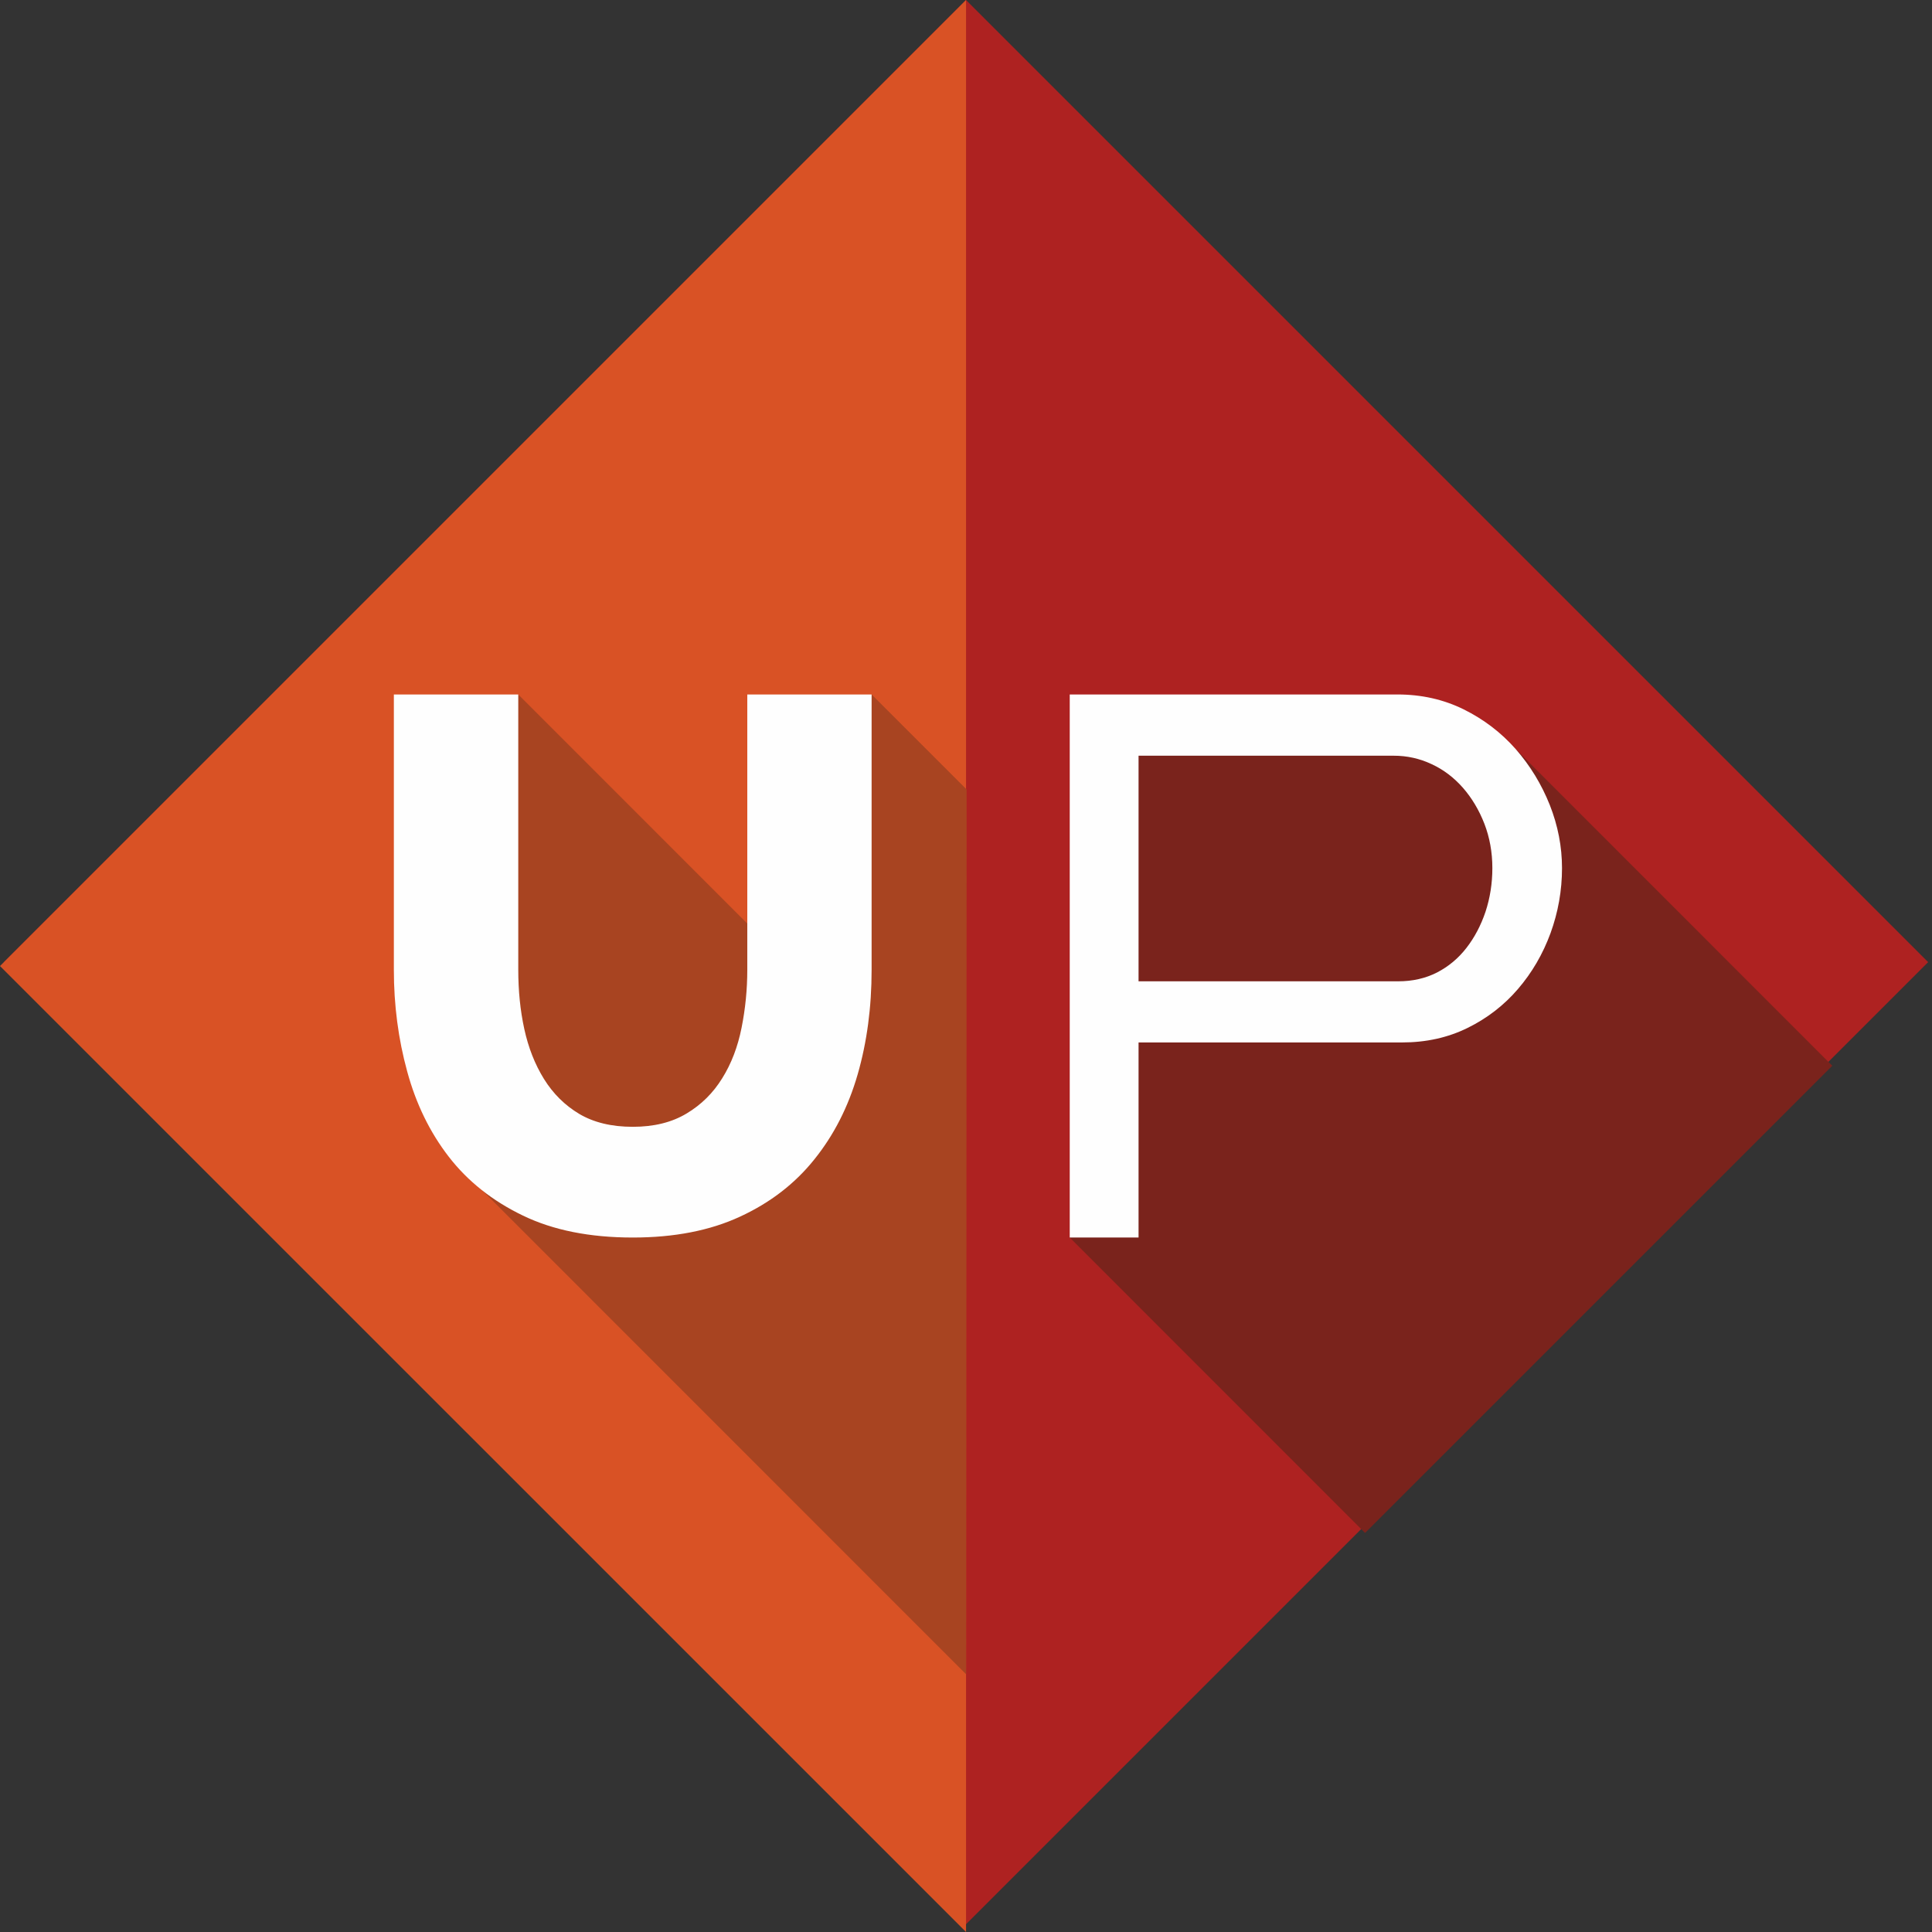
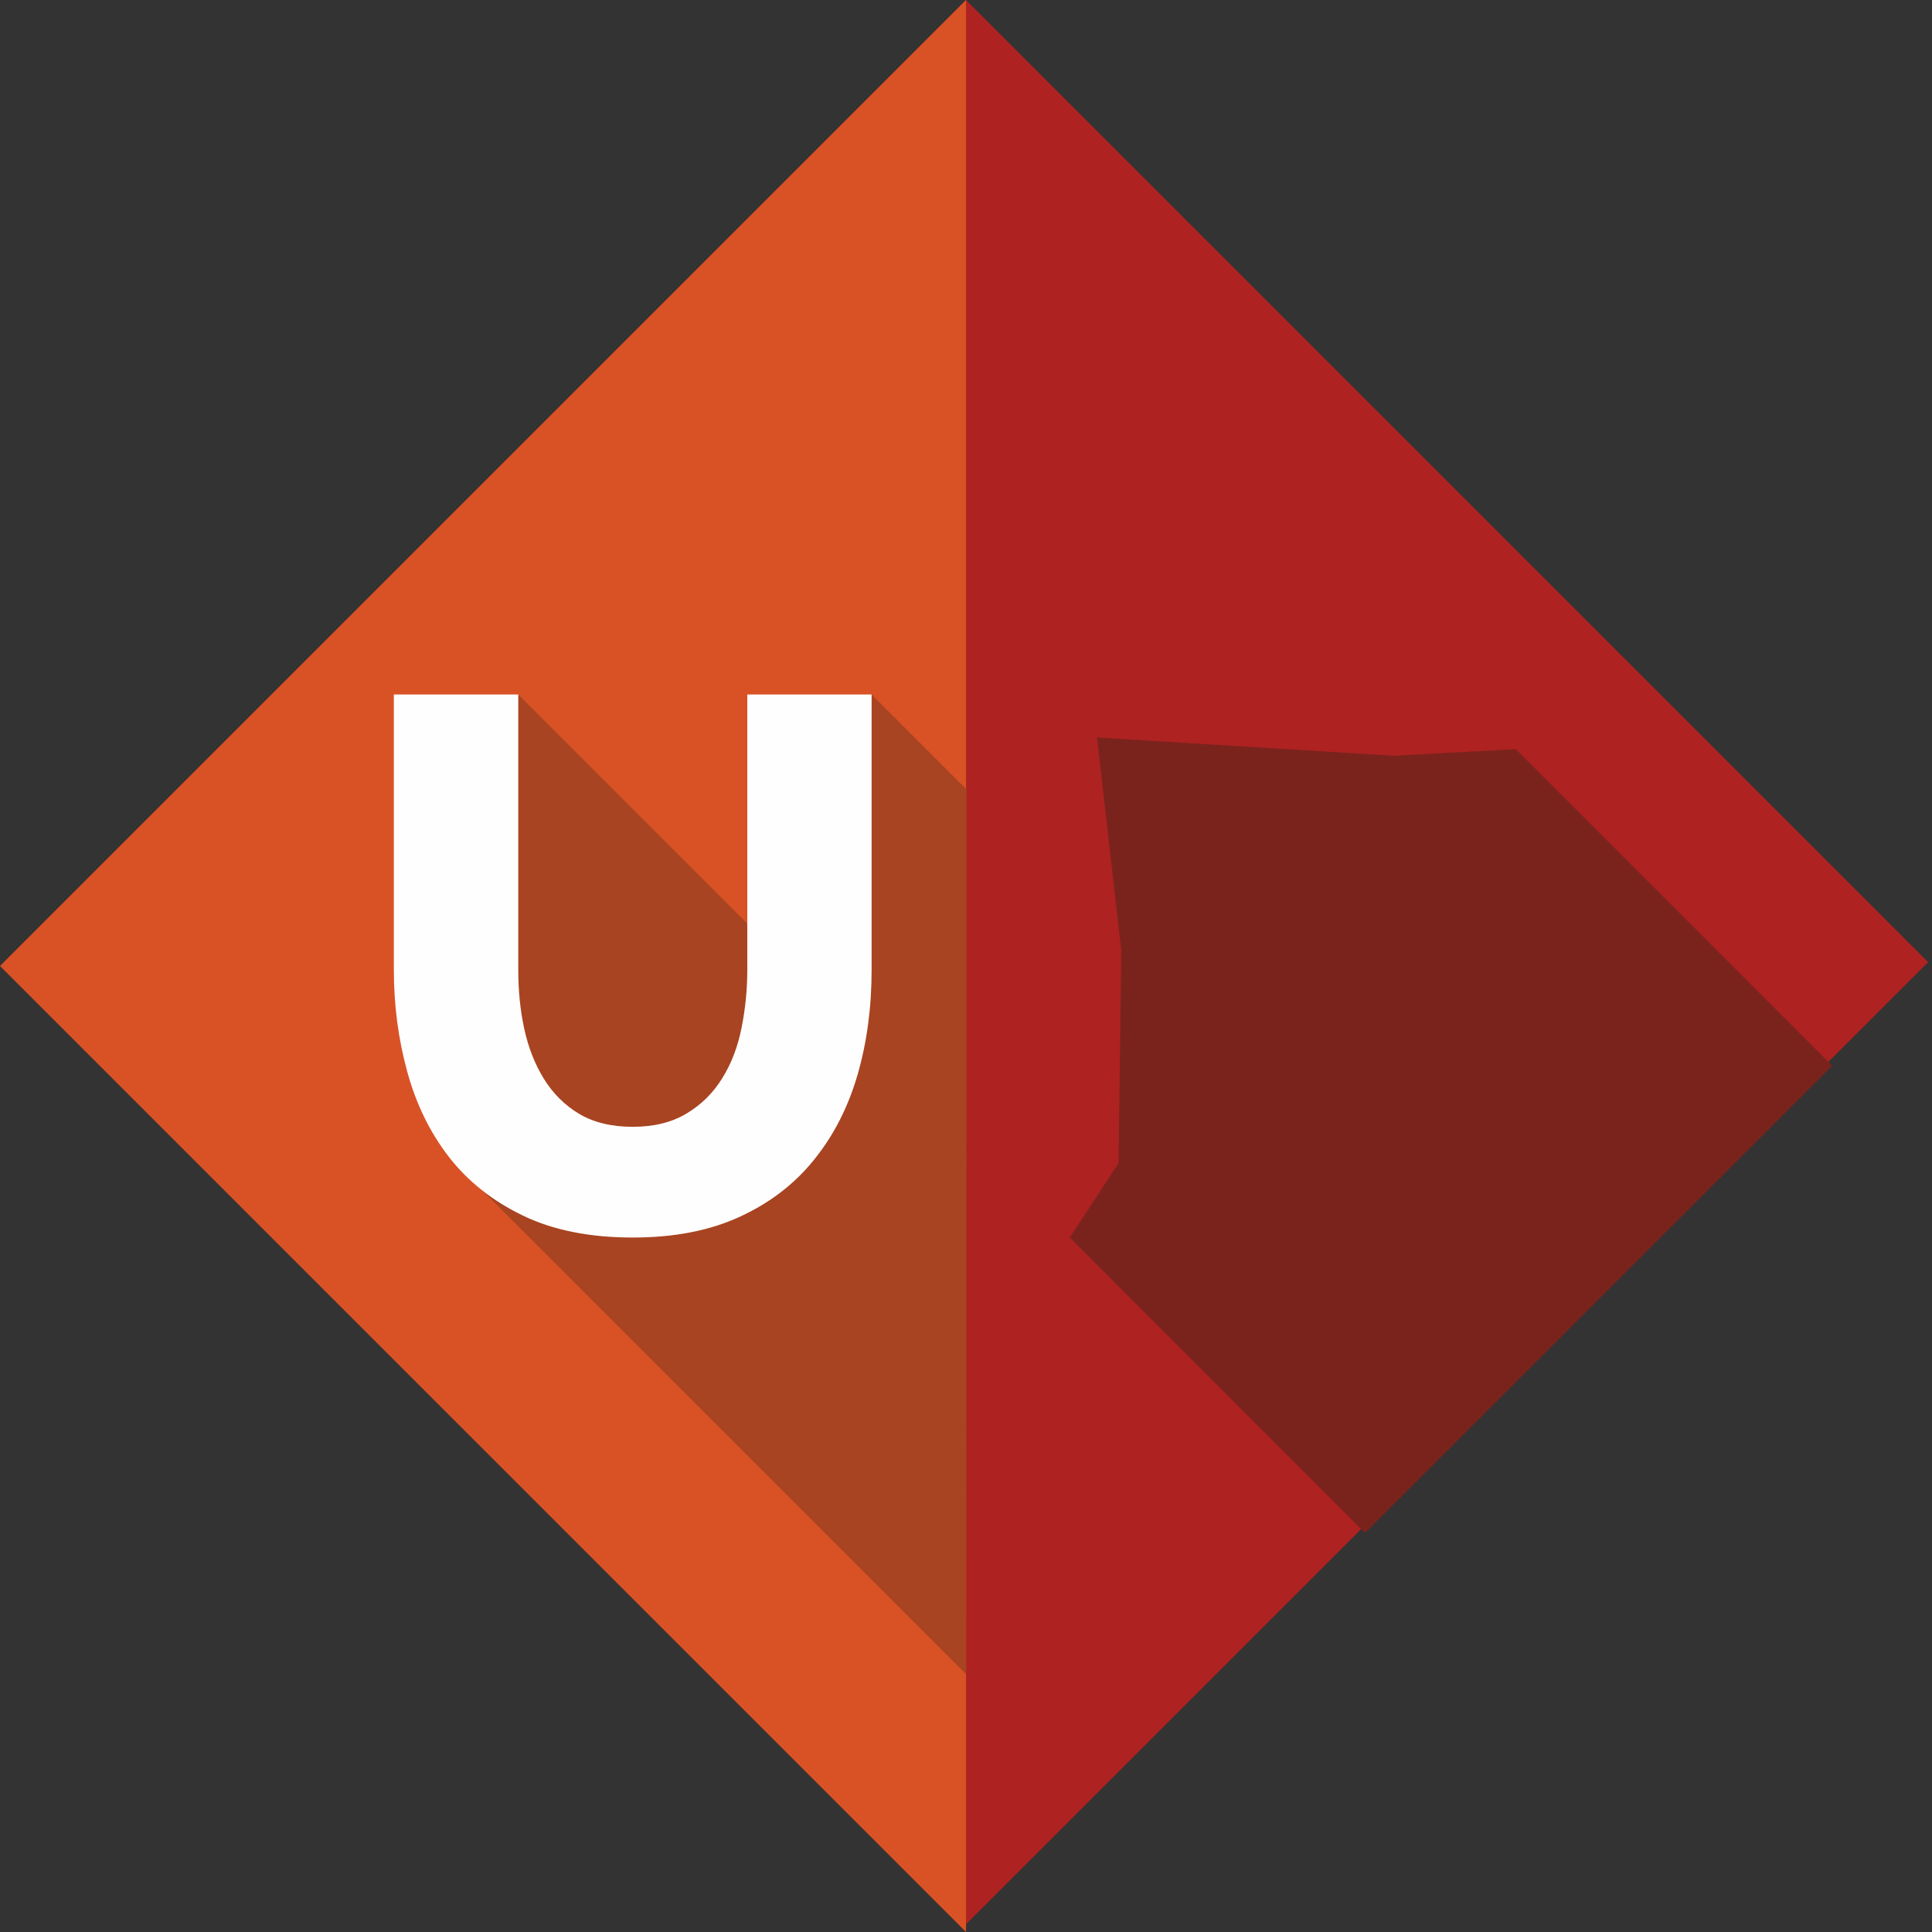
<svg xmlns="http://www.w3.org/2000/svg" xml:space="preserve" width="512px" height="512px" version="1.1" style="shape-rendering:geometricPrecision; text-rendering:geometricPrecision; image-rendering:optimizeQuality; fill-rule:evenodd; clip-rule:evenodd" viewBox="0 0 20887 20887">
  <rect x="0" y="0" width="20887" height="20887" fill="#333333" stroke="none" />
  <defs>
    <style type="text/css">
   
    .fil0 {fill:#AE2221}
    .fil4 {fill:#7A231C}
    .fil1 {fill:#D95225}
    .fil2 {fill:#A84421}
    .fil3 {fill:#FEFEFE;fill-rule:nonzero}
   
  </style>
  </defs>
  <g id="Ebene_x0020_1">
    <g id="_2141643950736">
      <rect class="fil0" transform="matrix(0.051 0.051 -0.051 0.051 10443.6 -0.077)" width="203954" height="203954" />
      <polygon class="fil1" points="10444,20887 0,10444 10444,0 " />
      <polygon class="fil2" points="7497,12544 5990,12593 5215,12870 10445,18101 10450,8535 9423,7508 8843,8193 8772,10678 8373,11653 8756,11264 8772,10678 5603,7508 5118,9260 4704,11003 5990,12593 7492,12549 " />
      <path class="fil3" d="M6841 12182c229,0 423,-48 582,-144 159,-95 287,-222 385,-381 99,-158 168,-340 209,-545 41,-205 62,-414 62,-628l0 -2976 1344 0 0 2976c0,405 -50,782 -151,1132 -101,350 -257,656 -468,918 -210,263 -478,469 -803,619 -325,151 -712,226 -1160,226 -465,0 -861,-79 -1189,-238 -328,-158 -595,-370 -800,-635 -205,-265 -355,-573 -450,-923 -96,-350 -144,-716 -144,-1099l0 -2976 1345 0 0 2976c0,225 21,438 65,640 44,202 115,383 213,541 99,159 226,285 382,378 156,92 348,139 578,139z" />
      <polygon class="fil4" points="16387,8099 19809,11522 14758,16573 11565,13379 12093,12575 12122,10274 11860,7973 15068,8170 " />
-       <path class="fil3" d="M12309 10609l2808 0c155,0 294,-32 418,-95 124,-64 230,-152 318,-265 88,-113 157,-244 207,-392 49,-149 74,-307 74,-472 0,-171 -29,-331 -86,-479 -58,-149 -136,-279 -232,-389 -97,-110 -209,-196 -339,-256 -130,-61 -266,-91 -409,-91l-2759 0 0 2439zm-744 2770l0 -5871 3544 0c259,0 498,54 715,161 218,108 405,251 563,430 157,180 279,381 368,604 88,223 132,451 132,682 0,243 -42,477 -124,703 -83,226 -200,427 -352,604 -151,176 -333,317 -545,421 -213,105 -448,157 -708,157l-2849 0 0 2109 -744 0z" />
    </g>
  </g>
</svg>